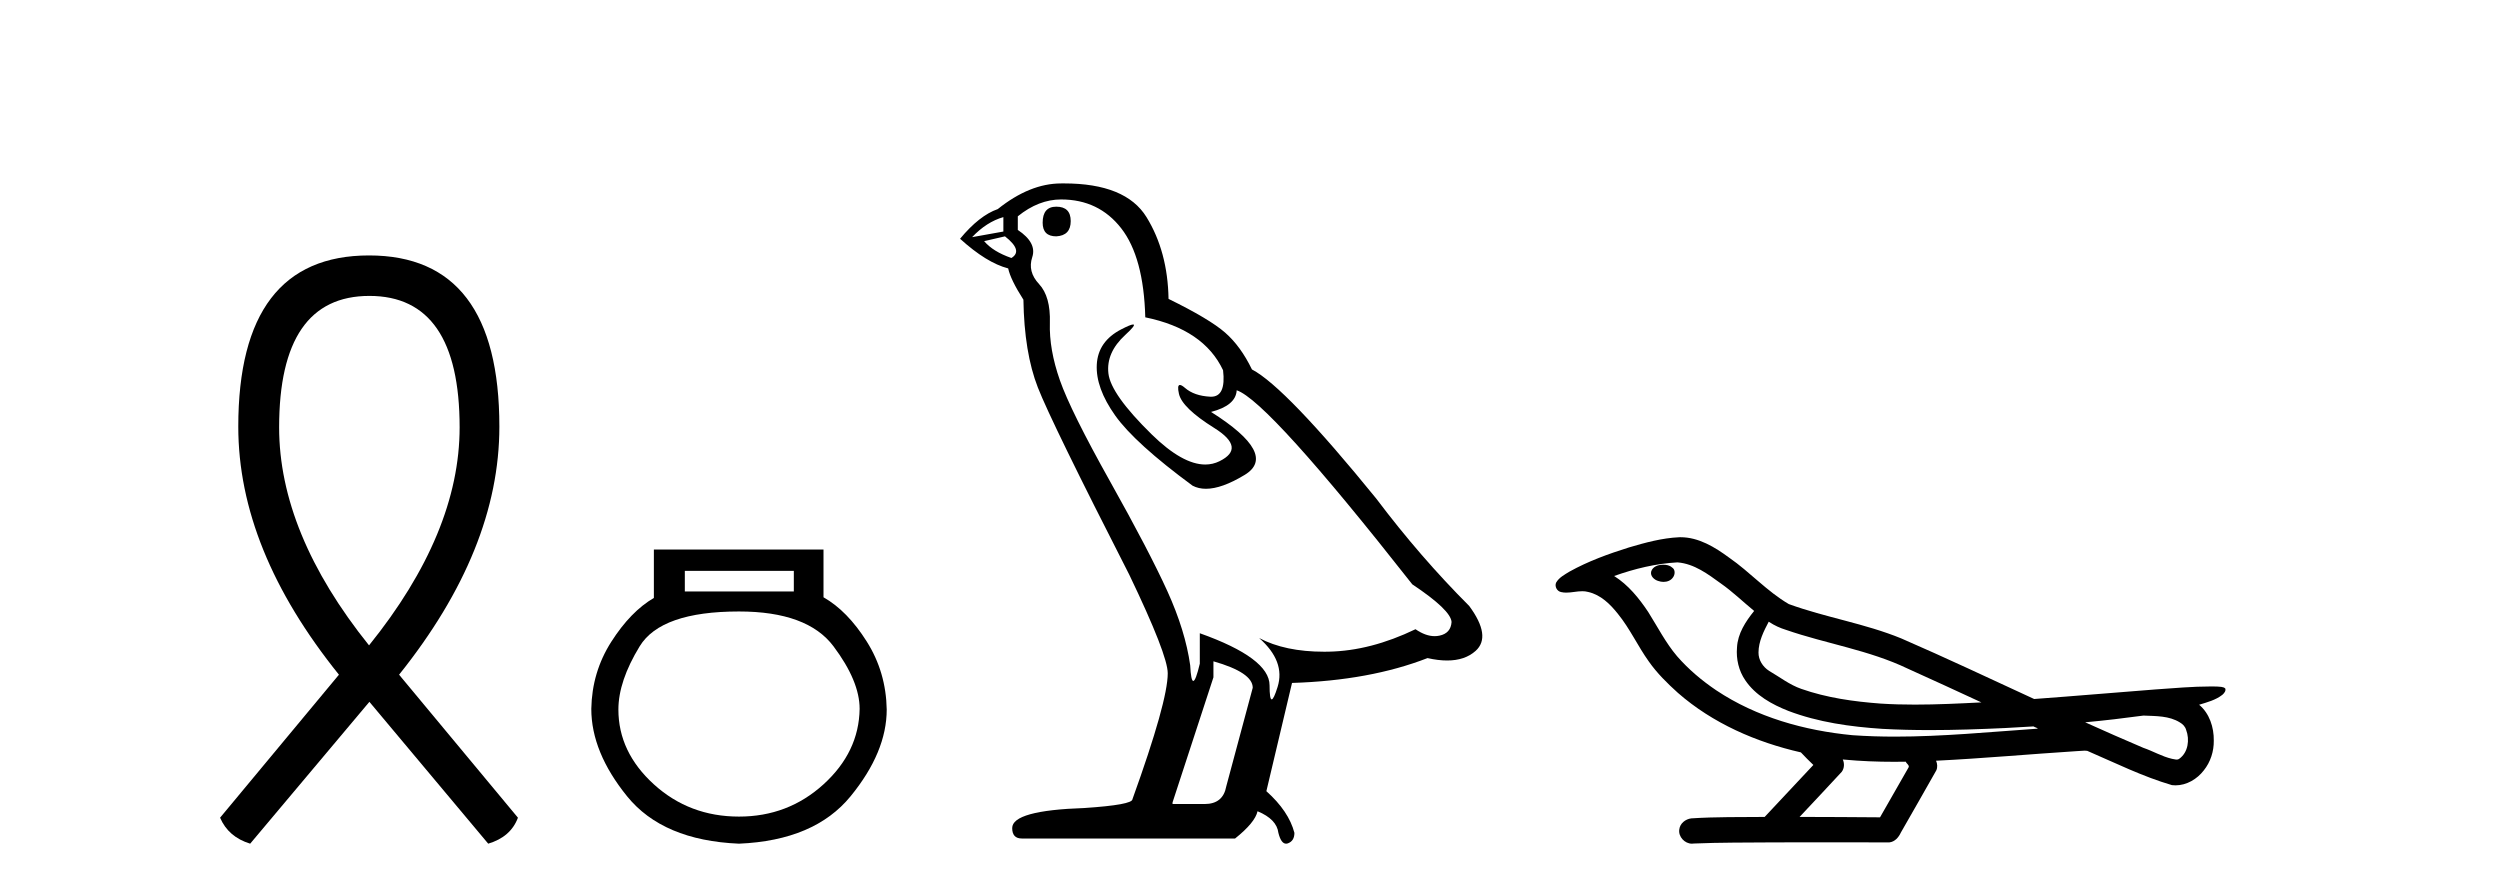
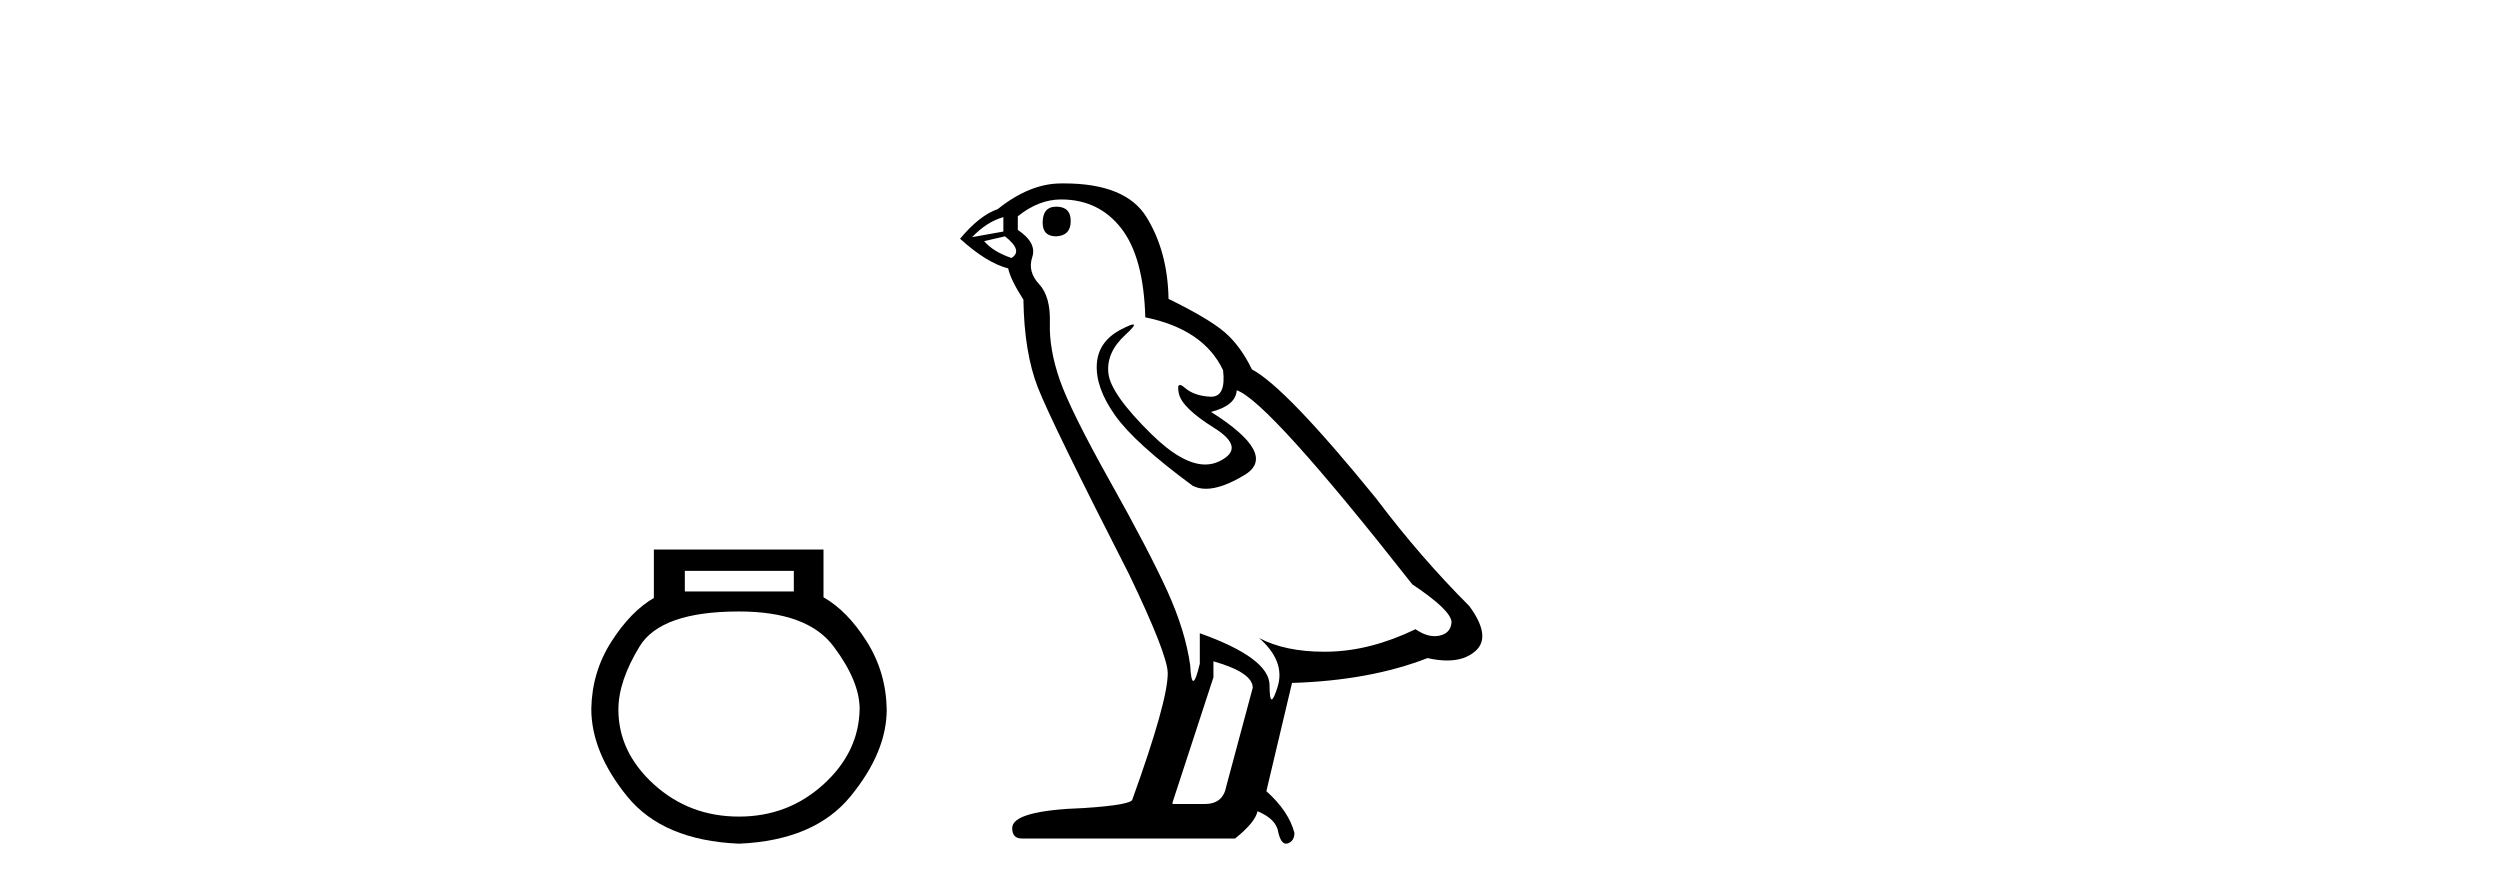
<svg xmlns="http://www.w3.org/2000/svg" width="115.0" height="41.0">
-   <path d="M 16.992 13.612 C 19.759 13.612 21.143 15.628 21.143 19.659 C 21.143 22.888 19.759 26.236 16.975 29.687 C 14.207 26.236 12.84 22.888 12.84 19.659 C 12.84 15.628 14.224 13.612 16.992 13.612 ZM 16.975 11.75 C 12.977 11.75 10.961 14.38 10.961 19.625 C 10.961 23.4 12.499 27.193 15.591 31.036 L 10.124 37.614 C 10.38 38.211 10.842 38.604 11.508 38.809 L 16.992 32.284 L 22.458 38.809 C 23.142 38.604 23.603 38.211 23.825 37.614 L 18.358 31.036 C 21.433 27.193 22.971 23.4 22.971 19.625 C 22.971 14.38 20.972 11.75 16.975 11.75 Z" style="fill:#000000;stroke:none" />
  <path d="M 36.516 26.259 L 36.516 27.208 L 31.502 27.208 L 31.502 26.259 ZM 33.994 28.128 Q 37.139 28.128 38.341 29.73 Q 39.543 31.332 39.543 32.608 Q 39.513 34.596 37.881 36.08 Q 36.249 37.563 33.994 37.563 Q 31.71 37.563 30.078 36.08 Q 28.446 34.596 28.446 32.638 Q 28.446 31.332 29.425 29.73 Q 30.404 28.128 33.994 28.128 ZM 30.078 25.279 L 30.078 27.505 Q 29.009 28.128 28.119 29.522 Q 27.229 30.917 27.2 32.608 Q 27.2 34.596 28.846 36.629 Q 30.493 38.661 33.994 38.809 Q 37.466 38.661 39.127 36.629 Q 40.789 34.596 40.789 32.638 Q 40.759 30.917 39.869 29.508 Q 38.979 28.098 37.881 27.475 L 37.881 25.279 Z" style="fill:#000000;stroke:none" />
  <path d="M 48.589 9.507 Q 47.962 9.507 47.962 10.245 Q 47.962 10.872 48.589 10.872 Q 49.253 10.835 49.253 10.171 Q 49.253 9.507 48.589 9.507 ZM 46.155 9.987 L 46.155 10.651 L 44.717 10.909 Q 45.381 10.208 46.155 9.987 ZM 46.229 10.872 Q 47.077 11.536 46.524 11.868 Q 45.676 11.573 45.27 11.093 L 46.229 10.872 ZM 48.811 9.175 Q 50.544 9.175 51.577 10.503 Q 52.61 11.831 52.683 14.597 Q 55.376 15.15 56.261 17.031 Q 56.404 18.249 55.712 18.249 Q 55.692 18.249 55.671 18.248 Q 54.933 18.211 54.509 17.843 Q 54.355 17.709 54.276 17.709 Q 54.139 17.709 54.232 18.119 Q 54.38 18.765 55.855 19.687 Q 57.331 20.609 56.095 21.217 Q 55.788 21.368 55.442 21.368 Q 54.393 21.368 52.978 19.982 Q 51.097 18.138 50.987 17.179 Q 50.876 16.22 51.761 15.408 Q 52.288 14.926 52.123 14.926 Q 52.01 14.926 51.577 15.15 Q 50.507 15.703 50.452 16.773 Q 50.397 17.843 51.3 19.115 Q 52.204 20.388 54.859 22.342 Q 55.131 22.484 55.474 22.484 Q 56.203 22.484 57.257 21.844 Q 58.806 20.904 55.708 18.949 Q 56.851 18.654 56.888 17.953 Q 58.326 18.433 64.965 26.879 Q 66.736 28.059 66.772 28.612 Q 66.736 29.129 66.219 29.239 Q 66.109 29.263 65.994 29.263 Q 65.576 29.263 65.113 28.944 Q 63.047 29.94 61.111 29.977 Q 61.009 29.979 60.909 29.979 Q 59.109 29.979 57.921 29.35 L 57.921 29.35 Q 59.138 30.42 58.769 31.6 Q 58.59 32.172 58.498 32.172 Q 58.4 32.172 58.4 31.526 Q 58.4 30.272 55.191 29.129 L 55.191 30.53 Q 55.002 31.324 54.891 31.324 Q 54.785 31.324 54.749 30.604 Q 54.527 29.018 53.698 27.192 Q 52.868 25.367 51.06 22.139 Q 49.253 18.912 48.755 17.492 Q 48.257 16.072 48.294 14.855 Q 48.331 13.638 47.796 13.066 Q 47.262 12.495 47.483 11.831 Q 47.704 11.167 46.819 10.577 L 46.819 9.95 Q 47.778 9.175 48.811 9.175 ZM 55.818 30.42 Q 57.626 30.936 57.626 31.637 L 56.408 36.173 Q 56.261 36.985 55.413 36.985 L 53.937 36.985 L 53.937 36.911 L 55.818 31.157 L 55.818 30.42 ZM 48.944 8.437 Q 48.878 8.437 48.811 8.438 Q 47.372 8.438 45.897 9.618 Q 45.049 9.913 44.163 10.983 Q 45.381 12.089 46.376 12.347 Q 46.487 12.864 47.077 13.786 Q 47.114 16.22 47.741 17.824 Q 48.368 19.429 51.946 26.436 Q 53.716 30.124 53.716 30.973 Q 53.716 32.264 52.093 36.763 Q 52.093 37.022 49.88 37.169 Q 46.561 37.28 46.561 38.091 Q 46.561 38.571 47.003 38.571 L 56.814 38.571 Q 57.736 37.833 57.847 37.317 Q 58.732 37.685 58.806 38.312 Q 58.93 38.809 59.159 38.809 Q 59.202 38.809 59.248 38.792 Q 59.543 38.681 59.543 38.312 Q 59.285 37.317 58.253 36.394 L 59.433 31.415 Q 63.01 31.305 65.666 30.272 Q 66.158 30.383 66.567 30.383 Q 67.387 30.383 67.879 29.94 Q 68.617 29.276 67.584 27.875 Q 65.334 25.625 63.305 22.932 Q 59.138 17.806 57.589 16.994 Q 57.072 15.925 56.353 15.298 Q 55.634 14.671 53.753 13.749 Q 53.716 11.573 52.739 9.987 Q 51.783 8.437 48.944 8.437 Z" style="fill:#000000;stroke:none" />
-   <path d="M 76.513 25.978 C 76.5 25.978 76.488 25.978 76.475 25.979 C 76.266 25.98 76.022 26.069 75.955 26.287 C 75.899 26.499 76.101 26.678 76.288 26.727 C 76.361 26.753 76.441 26.767 76.522 26.767 C 76.692 26.767 76.861 26.704 76.959 26.558 C 77.059 26.425 77.071 26.192 76.909 26.1 C 76.801 26.003 76.654 25.978 76.513 25.978 ZM 81.362 28.597 L 81.376 28.606 L 81.386 28.613 C 81.623 28.771 81.883 28.89 82.157 28.974 C 84.007 29.614 85.978 29.904 87.753 30.756 C 88.887 31.266 90.016 31.788 91.144 32.31 C 90.125 32.362 89.105 32.412 88.084 32.412 C 87.559 32.412 87.034 32.399 86.51 32.365 C 85.275 32.273 84.032 32.1 82.862 31.689 C 82.322 31.503 81.866 31.142 81.378 30.859 C 81.091 30.676 80.885 30.358 80.891 30.011 C 80.895 29.504 81.131 29.036 81.362 28.597 ZM 77.163 25.869 L 77.181 25.871 L 77.183 25.871 C 77.936 25.936 78.562 26.406 79.155 26.836 C 79.701 27.217 80.176 27.682 80.691 28.103 C 80.299 28.588 79.933 29.144 79.902 29.788 C 79.857 30.315 79.982 30.857 80.284 31.294 C 80.749 31.984 81.509 32.405 82.267 32.703 C 83.643 33.226 85.118 33.43 86.581 33.527 C 87.314 33.568 88.047 33.584 88.78 33.584 C 89.936 33.584 91.091 33.543 92.245 33.489 C 92.676 33.468 93.107 33.443 93.538 33.415 C 93.583 33.449 93.836 33.521 93.697 33.521 C 93.695 33.521 93.692 33.521 93.69 33.521 C 91.522 33.671 89.348 33.885 87.173 33.885 C 86.52 33.885 85.866 33.865 85.212 33.819 C 83.007 33.607 80.803 32.993 78.947 31.754 C 78.286 31.308 77.671 30.79 77.146 30.187 C 76.621 29.569 76.248 28.835 75.817 28.15 C 75.394 27.516 74.901 26.907 74.25 26.496 C 75.188 26.162 76.167 25.923 77.163 25.869 ZM 98.595 32.917 L 98.607 32.917 C 99.171 32.942 99.781 32.922 100.276 33.233 C 100.41 33.31 100.522 33.425 100.563 33.578 C 100.732 34.022 100.657 34.61 100.249 34.901 C 100.214 34.931 100.174 34.941 100.131 34.941 C 100.059 34.941 99.981 34.913 99.911 34.906 C 99.452 34.8 99.039 34.552 98.593 34.4 C 97.697 34.018 96.805 33.627 95.918 33.226 C 96.813 33.143 97.705 33.038 98.595 32.917 ZM 84.768 34.936 C 84.787 34.937 84.806 34.939 84.825 34.941 C 85.591 35.013 86.361 35.043 87.13 35.043 C 87.308 35.043 87.486 35.041 87.664 35.038 C 87.698 35.126 87.848 35.208 87.794 35.301 C 87.356 36.066 86.919 36.831 86.481 37.597 C 85.248 37.586 84.014 37.581 82.781 37.578 C 83.426 36.886 84.081 36.202 84.72 35.504 C 84.84 35.343 84.851 35.116 84.768 34.936 ZM 77.302 24.712 C 77.283 24.712 77.264 24.712 77.245 24.713 C 76.454 24.749 75.684 24.96 74.929 25.183 C 73.991 25.478 73.057 25.815 72.198 26.293 C 71.972 26.433 71.714 26.565 71.58 26.803 C 71.505 26.977 71.622 27.2 71.811 27.235 C 71.89 27.254 71.97 27.261 72.05 27.261 C 72.294 27.261 72.539 27.196 72.783 27.196 C 72.875 27.196 72.967 27.205 73.059 27.231 C 73.633 27.36 74.075 27.795 74.428 28.243 C 74.977 28.917 75.339 29.722 75.845 30.428 C 76.225 30.969 76.696 31.433 77.185 31.873 C 78.783 33.271 80.782 34.141 82.841 34.61 C 83.024 34.811 83.221 34.998 83.415 35.188 C 82.668 35.985 81.921 36.782 81.174 37.579 C 80.049 37.589 78.922 37.572 77.8 37.645 C 77.532 37.677 77.278 37.877 77.247 38.155 C 77.196 38.49 77.498 38.809 77.828 38.809 C 77.857 38.809 77.887 38.807 77.916 38.802 C 79.124 38.751 80.333 38.76 81.541 38.75 C 82.192 38.747 82.843 38.746 83.495 38.746 C 84.633 38.746 85.772 38.749 86.911 38.75 C 87.161 38.723 87.34 38.516 87.438 38.3 C 87.981 37.345 88.534 36.394 89.071 35.435 C 89.133 35.295 89.12 35.13 89.059 34.993 C 91.214 34.887 93.364 34.691 95.517 34.553 C 95.641 34.553 95.769 34.53 95.893 34.53 C 95.934 34.53 95.974 34.532 96.014 34.539 C 97.298 35.093 98.562 35.721 99.909 36.116 C 99.964 36.123 100.019 36.126 100.074 36.126 C 100.585 36.126 101.067 35.838 101.373 35.44 C 101.683 35.055 101.841 34.562 101.834 34.069 C 101.843 33.459 101.637 32.816 101.159 32.418 C 101.528 32.306 101.921 32.203 102.229 31.961 C 102.308 31.893 102.405 31.779 102.361 31.668 C 102.259 31.576 102.102 31.598 101.975 31.58 C 101.882 31.578 101.789 31.577 101.696 31.577 C 100.85 31.577 100.006 31.656 99.163 31.713 C 97.299 31.856 95.436 32.019 93.571 32.154 C 91.54 31.217 89.514 30.26 87.464 29.37 C 85.79 28.682 83.982 28.406 82.286 27.788 C 81.279 27.2 80.495 26.312 79.539 25.651 C 78.885 25.17 78.141 24.712 77.302 24.712 Z" style="fill:#000000;stroke:none" />
</svg>